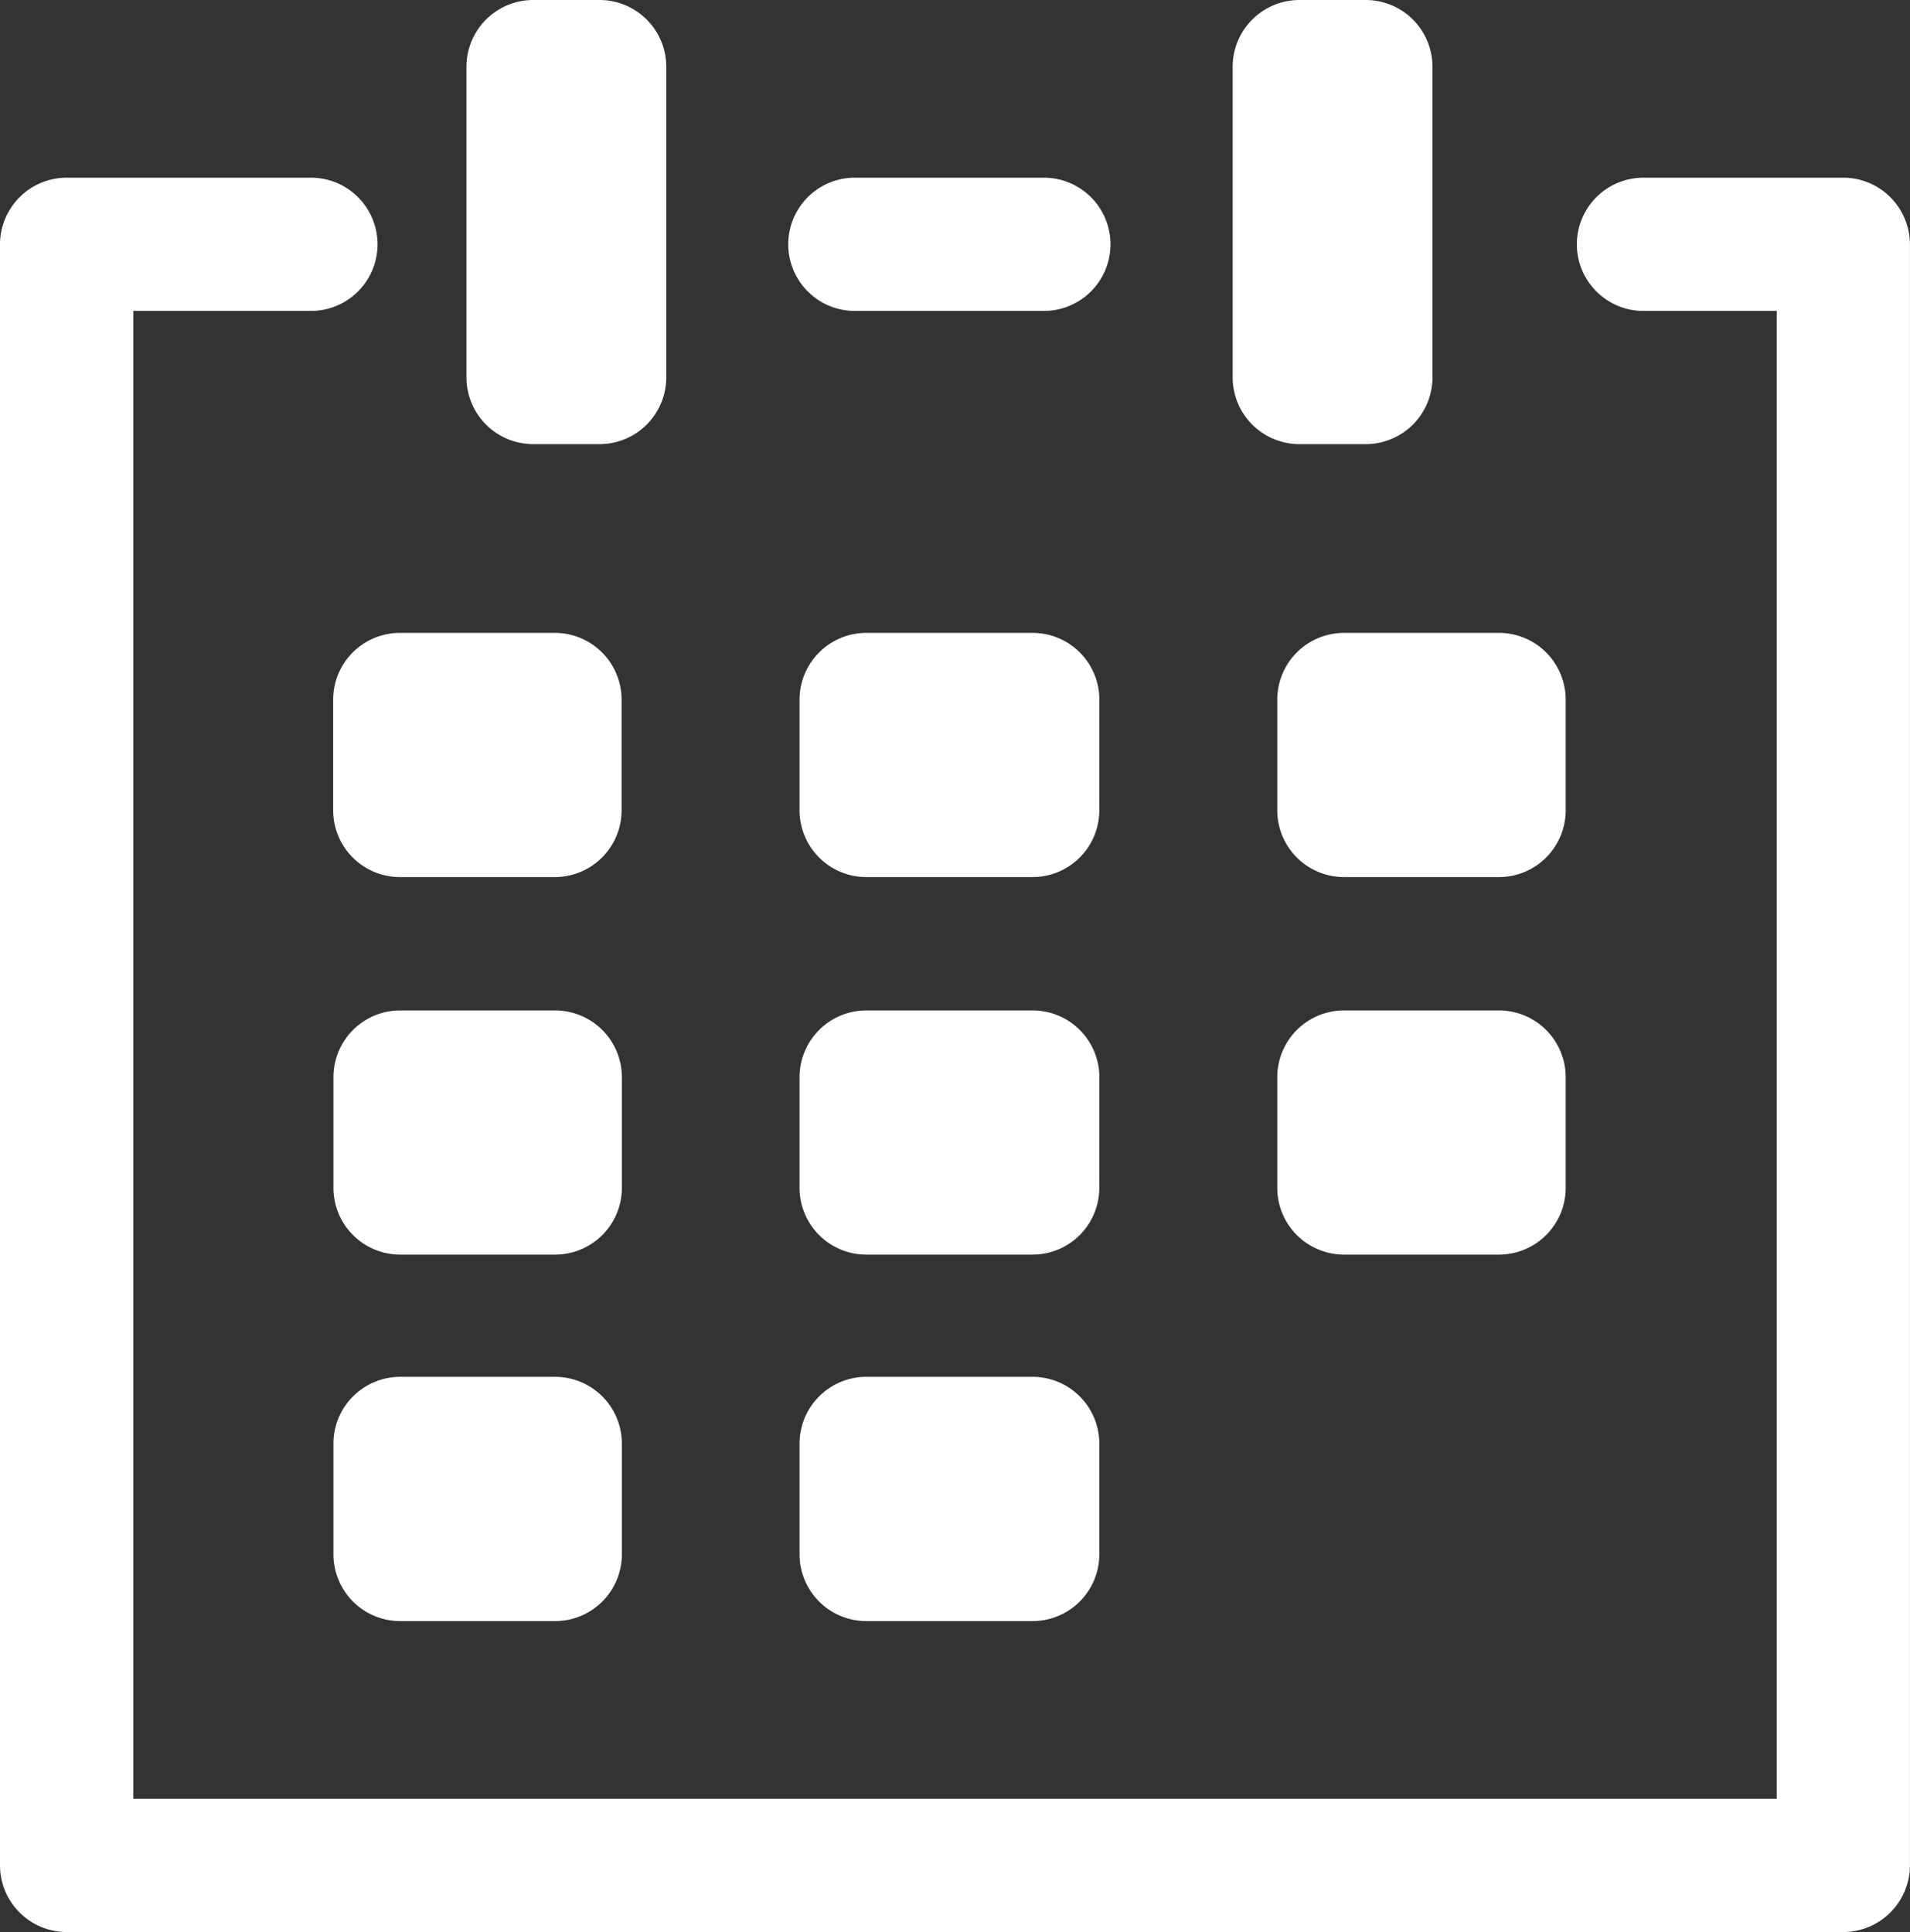
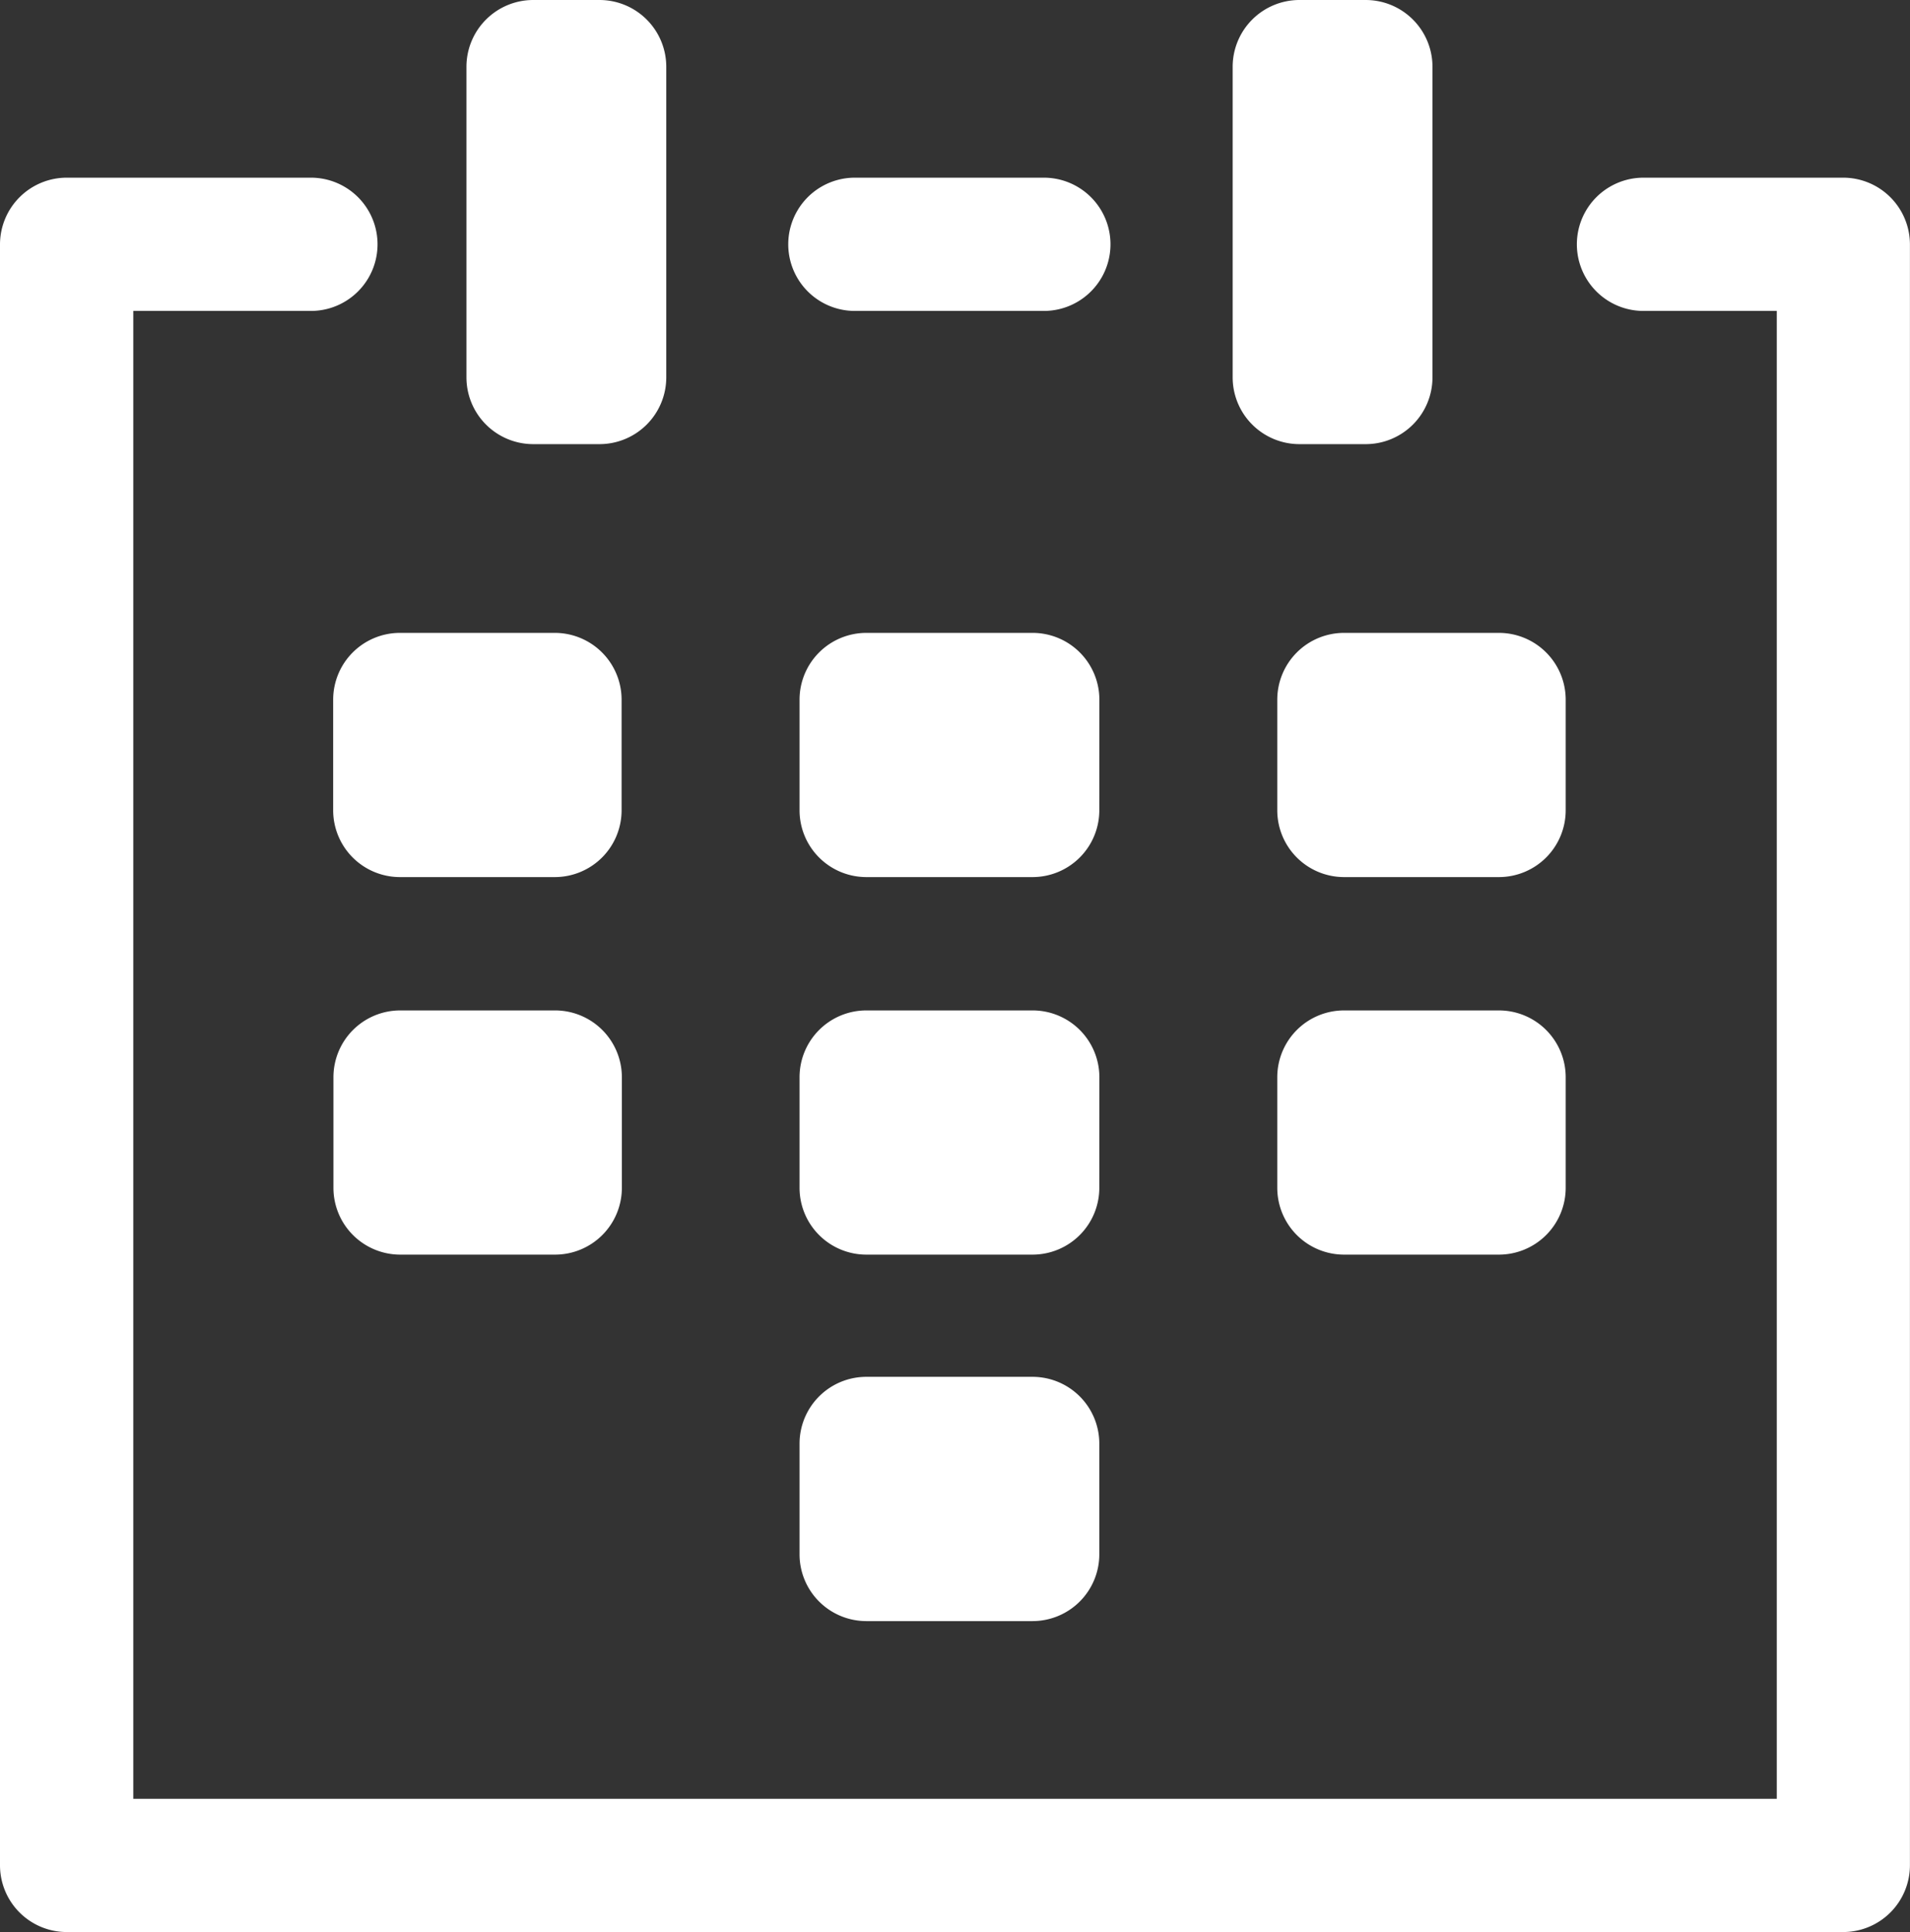
<svg xmlns="http://www.w3.org/2000/svg" width="28.303" height="28.632" viewBox="0 0 28.303 28.632">
  <rect x="0" y="0" width="28.303" height="28.632" fill="#333333" stroke="none" />
  <g id="Group_51" data-name="Group 51" transform="translate(0)">
    <path id="Path_91" data-name="Path 91" d="M30.148,45.333H27.187a.987.987,0,1,0,0,1.975h1.975v22.05H4.808V47.308H7.44a.987.987,0,1,0,0-1.975H3.82a.99.99,0,0,0-.987.987V70.345a.99.99,0,0,0,.987.987H30.148a.99.99,0,0,0,.987-.987V46.32A.99.99,0,0,0,30.148,45.333Z" transform="translate(-2.833 -42.7)" fill="#fff" />
    <path id="Path_92" data-name="Path 92" d="M207.785,45.333h-2.8a.987.987,0,0,0,0,1.975h2.8a.987.987,0,1,0,0-1.975Z" transform="translate(-192.317 -42.7)" fill="#fff" />
-     <path id="Path_93" data-name="Path 93" d="M91.124,351.333h-2.3a.99.99,0,0,0-.987.987v1.646a.99.99,0,0,0,.987.987h2.3a.99.99,0,0,0,.987-.987V352.32A.99.99,0,0,0,91.124,351.333Z" transform="translate(-82.896 -330.929)" fill="#fff" />
    <path id="Path_94" data-name="Path 94" d="M210.289,351.333H207.82a.99.99,0,0,0-.987.987v1.646a.99.99,0,0,0,.987.987h2.468a.99.99,0,0,0,.987-.987V352.32A.99.99,0,0,0,210.289,351.333Z" transform="translate(-194.985 -330.929)" fill="#fff" />
    <path id="Path_95" data-name="Path 95" d="M92.111,258.82a.99.99,0,0,0-.987-.987h-2.3a.99.99,0,0,0-.987.987v1.645a.99.99,0,0,0,.987.987h2.3a.99.99,0,0,0,.987-.987Z" transform="translate(-82.896 -242.859)" fill="#fff" />
    <path id="Path_96" data-name="Path 96" d="M211.276,258.82a.99.99,0,0,0-.987-.987H207.82a.99.99,0,0,0-.987.987v1.645a.99.99,0,0,0,.987.987h2.468a.99.99,0,0,0,.987-.987Z" transform="translate(-194.985 -242.859)" fill="#fff" />
    <path id="Path_97" data-name="Path 97" d="M331.957,257.833h-2.3a.99.99,0,0,0-.987.987v1.645a.99.99,0,0,0,.987.987h2.3a.99.99,0,0,0,.987-.987V258.82A.99.99,0,0,0,331.957,257.833Z" transform="translate(-309.743 -242.859)" fill="#fff" />
    <path id="Path_98" data-name="Path 98" d="M87.833,162.487v1.645a.99.99,0,0,0,.987.987h2.3a.99.99,0,0,0,.987-.987v-1.645a.99.99,0,0,0-.987-.987h-2.3A.99.99,0,0,0,87.833,162.487Z" transform="translate(-82.896 -152.121)" fill="#fff" />
    <path id="Path_99" data-name="Path 99" d="M211.276,162.487a.99.99,0,0,0-.987-.987H207.82a.99.99,0,0,0-.987.987v1.645a.99.99,0,0,0,.987.987h2.468a.99.99,0,0,0,.987-.987Z" transform="translate(-194.985 -152.121)" fill="#fff" />
    <path id="Path_100" data-name="Path 100" d="M332.944,162.487a.99.99,0,0,0-.987-.987h-2.3a.99.99,0,0,0-.987.987v1.645a.99.99,0,0,0,.987.987h2.3a.99.99,0,0,0,.987-.987Z" transform="translate(-309.743 -152.121)" fill="#fff" />
    <path id="Path_101" data-name="Path 101" d="M123.808,6.582a.99.99,0,0,0,.987-.987V.987A.99.99,0,0,0,123.808,0h-.987a.99.99,0,0,0-.987.987V5.595a.99.99,0,0,0,.987.987Z" transform="translate(-114.922 0)" fill="#fff" />
    <path id="Path_102" data-name="Path 102" d="M319.308,0h-.987a.99.99,0,0,0-.987.987V5.595a.99.99,0,0,0,.987.987h.987a.99.99,0,0,0,.987-.987V.987A.99.99,0,0,0,319.308,0Z" transform="translate(-299.068)" fill="#fff" />
  </g>
</svg>